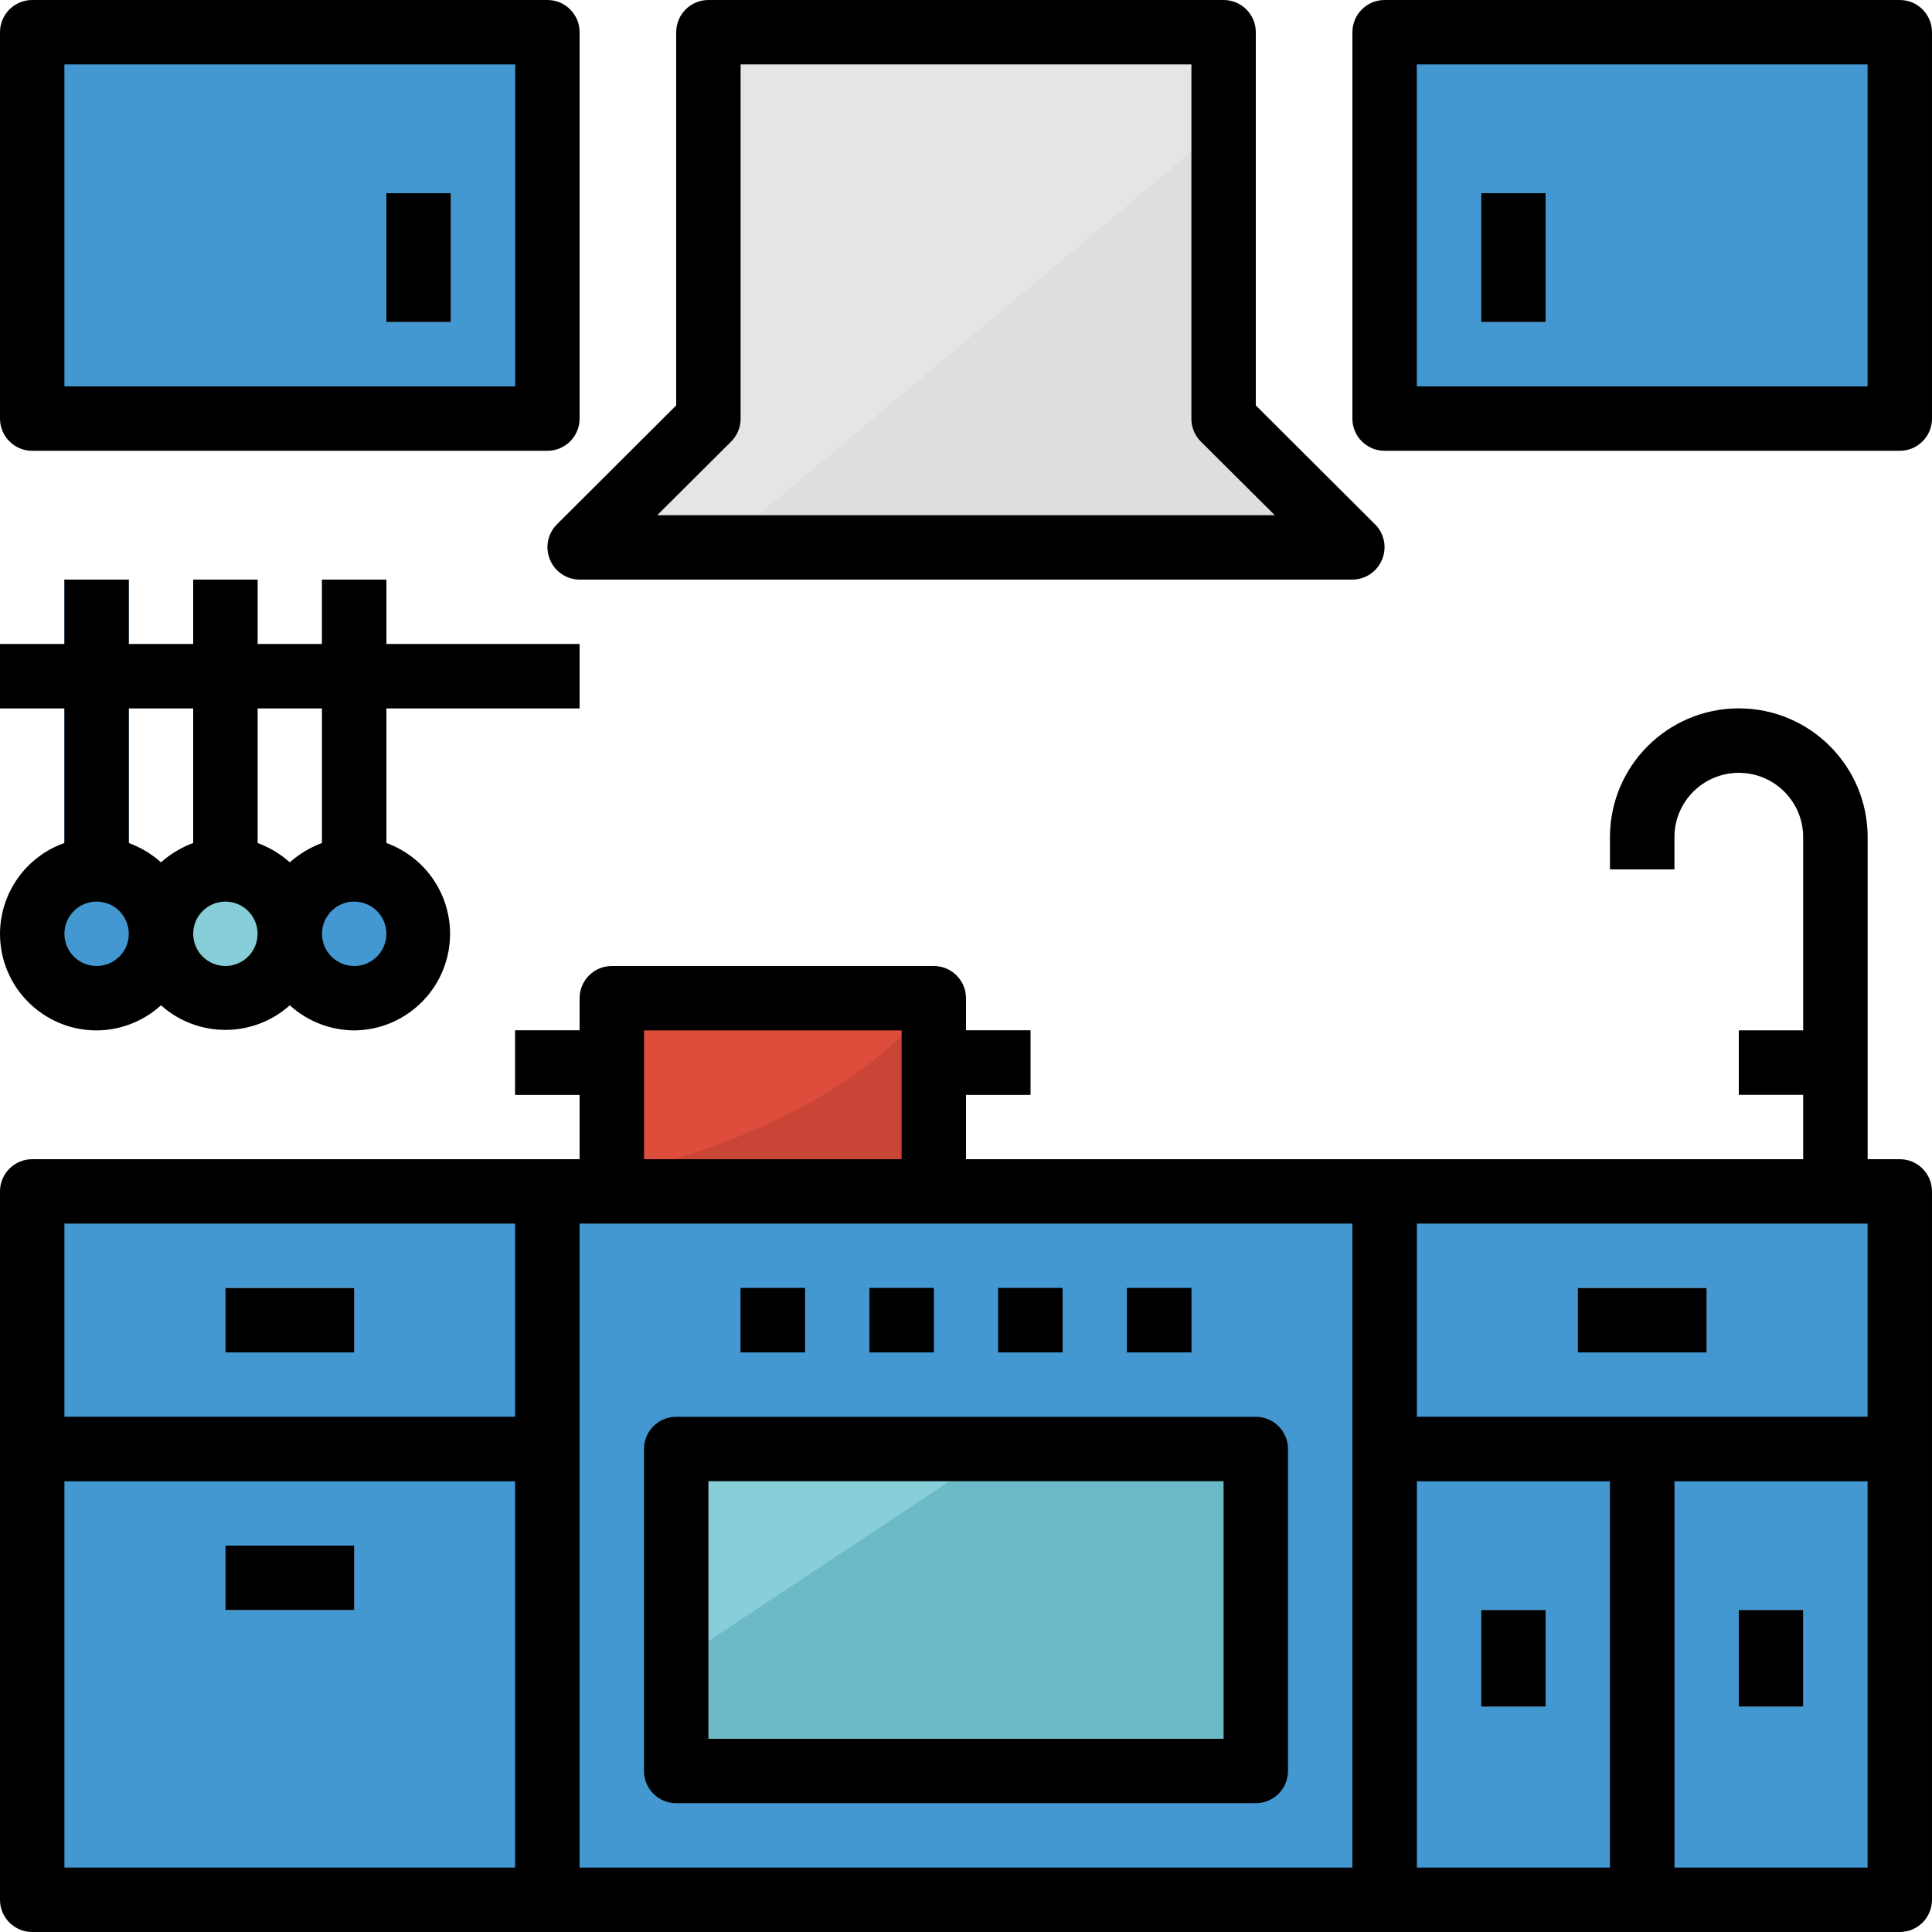
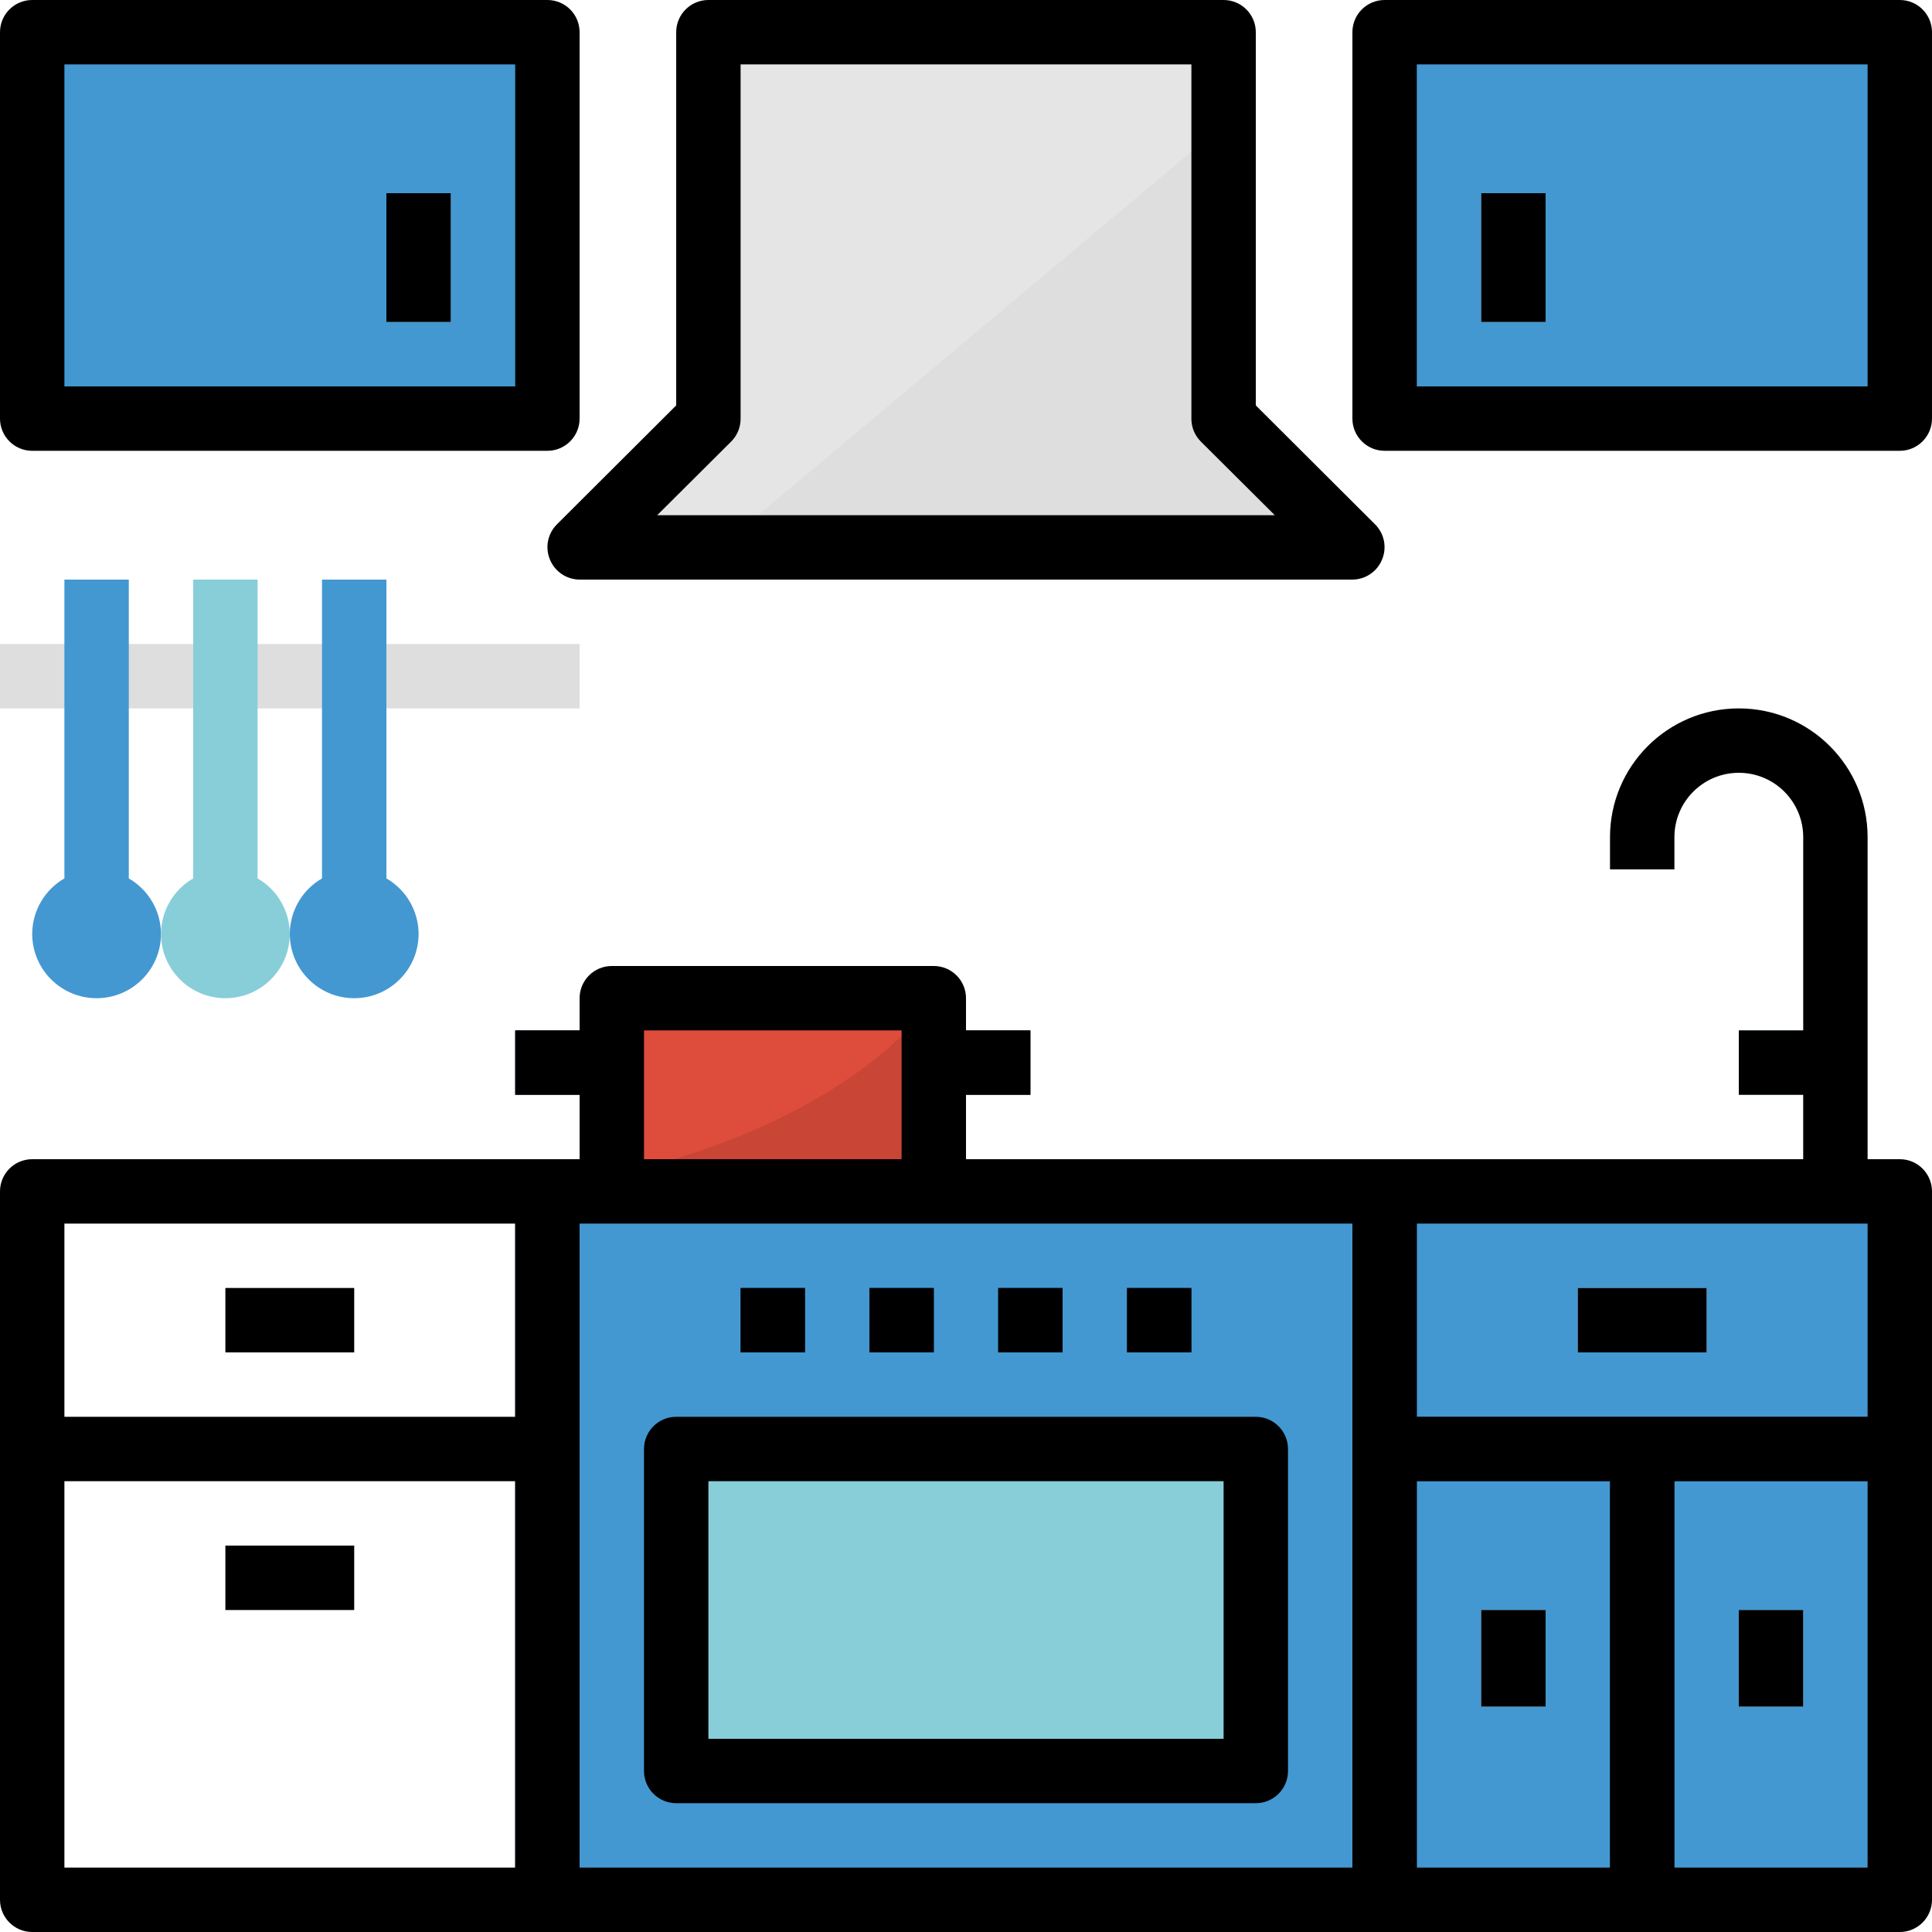
<svg xmlns="http://www.w3.org/2000/svg" id="Capa_1" x="0px" y="0px" viewBox="0 0 512 512" style="enable-background:new 0 0 512 512;" xml:space="preserve">
  <rect id="SVGCleanerId_0" x="145.067" y="315.733" style="fill:#4398D1;" width="221.867" height="187.733" />
  <g>
    <rect id="SVGCleanerId_0_1_" x="145.067" y="315.733" style="fill:#4398D1;" width="221.867" height="187.733" />
  </g>
  <g>
-     <rect x="8.533" y="315.733" style="fill:#4398D1;" width="136.533" height="187.733" />
    <rect x="366.933" y="315.733" style="fill:#4398D1;" width="136.533" height="187.733" />
  </g>
  <rect x="179.2" y="384" style="fill:#87CED9;" width="153.6" height="85.333" />
  <g>
    <rect x="264.533" y="341.333" style="fill:#1C4878;" width="17.067" height="17.067" />
    <rect x="230.4" y="341.333" style="fill:#1C4878;" width="17.067" height="17.067" />
    <rect x="196.267" y="341.333" style="fill:#1C4878;" width="17.067" height="17.067" />
    <rect x="298.667" y="341.333" style="fill:#1C4878;" width="17.067" height="17.067" />
-     <rect x="8.533" y="375.467" style="fill:#1C4878;" width="136.533" height="17.067" />
  </g>
  <g>
    <rect x="59.733" y="341.333" style="fill:#DEDEDE;" width="34.133" height="17.067" />
    <rect x="59.733" y="409.6" style="fill:#DEDEDE;" width="34.133" height="17.067" />
  </g>
  <g>
    <rect x="366.933" y="375.467" style="fill:#1C4878;" width="136.533" height="17.067" />
    <rect x="426.667" y="384" style="fill:#1C4878;" width="17.067" height="119.467" />
  </g>
  <g>
    <rect x="418.133" y="341.333" style="fill:#DEDEDE;" width="34.133" height="17.067" />
    <rect x="392.533" y="426.667" style="fill:#DEDEDE;" width="17.067" height="25.6" />
    <rect x="460.8" y="426.667" style="fill:#DEDEDE;" width="17.067" height="25.6" />
  </g>
  <polygon style="fill:#E5E5E5;" points="324.267,110.933 324.267,8.533 187.733,8.533 187.733,110.933 153.6,145.067 358.4,145.067 " />
  <g>
-     <path style="fill:#87CED9;" d="M494.933,315.733h-17.067v-93.867c0-9.429-7.637-17.067-17.067-17.067s-17.067,7.637-17.067,17.067 v8.533h-17.067v-8.533c0-18.85,15.283-34.133,34.133-34.133s34.133,15.283,34.133,34.133V315.733z" />
    <rect x="460.8" y="273.067" style="fill:#87CED9;" width="25.6" height="17.067" />
  </g>
  <rect x="162.133" y="264.533" style="fill:#DE4C3C;" width="85.333" height="51.2" />
  <g>
    <rect x="136.533" y="273.067" style="fill:#1C4878;" width="25.6" height="17.067" />
    <rect x="247.467" y="273.067" style="fill:#1C4878;" width="25.6" height="17.067" />
  </g>
  <path style="fill:#C94536;" d="M162.133,311.552v4.181h85.333v-50.347C224.853,293.205,187.221,305.92,162.133,311.552z" />
  <rect x="8.533" y="8.533" style="fill:#4398D1;" width="136.533" height="102.4" />
  <rect x="102.4" y="51.2" style="fill:#E5E5E5;" width="17.067" height="34.133" />
  <rect x="366.933" y="8.533" style="fill:#4398D1;" width="136.533" height="102.4" />
  <rect x="392.533" y="51.2" style="fill:#E5E5E5;" width="17.067" height="34.133" />
  <rect y="170.667" style="fill:#DEDEDE;" width="153.6" height="17.067" />
  <path style="fill:#4398D1;" d="M34.133,232.789V153.6H17.067v79.189c-5.248,3.029-8.499,8.619-8.533,14.677 c0,9.429,7.637,17.067,17.067,17.067s17.067-7.637,17.067-17.067C42.633,241.408,39.381,235.819,34.133,232.789z" />
  <path style="fill:#87CED9;" d="M68.267,232.789V153.6H51.2v79.189c-5.248,3.029-8.499,8.619-8.533,14.677 c0,9.429,7.637,17.067,17.067,17.067S76.8,256.896,76.8,247.467C76.766,241.408,73.515,235.819,68.267,232.789z" />
  <path style="fill:#4398D1;" d="M102.4,232.789V153.6H85.333v79.189c-5.248,3.029-8.499,8.619-8.533,14.677 c0,9.429,7.637,17.067,17.067,17.067s17.067-7.637,17.067-17.067C110.899,241.408,107.648,235.819,102.4,232.789z" />
  <g>
    <rect x="136.533" y="315.733" style="fill:#1C4878;" width="17.067" height="187.733" />
    <rect x="358.4" y="315.733" style="fill:#1C4878;" width="17.067" height="187.733" />
  </g>
-   <polygon style="fill:#6CBAC7;" points="179.2,440.576 179.2,469.333 332.8,469.333 332.8,384 264.533,384 " />
  <polygon style="fill:#DEDEDE;" points="324.267,110.933 324.267,33.024 190.72,145.067 358.4,145.067 " />
  <path d="M503.467,307.2h-8.533v-85.333c0-18.85-15.283-34.133-34.133-34.133s-34.133,15.283-34.133,34.133v8.533h17.067v-8.533 c0-9.429,7.637-17.067,17.067-17.067s17.067,7.637,17.067,17.067v51.2H460.8v17.067h17.067V307.2H256v-17.067h17.067v-17.067H256 v-8.533c0-4.71-3.823-8.533-8.533-8.533h-85.333c-4.71,0-8.533,3.823-8.533,8.533v8.533h-17.067v17.067H153.6V307.2H8.533 c-4.71,0-8.533,3.823-8.533,8.533v187.733C0,508.177,3.823,512,8.533,512h494.933c4.71,0,8.533-3.823,8.533-8.533V315.733 C512,311.023,508.177,307.2,503.467,307.2z M136.533,494.933H17.067v-102.4h119.467V494.933z M136.533,375.467H17.067v-51.2h119.467 V375.467z M170.667,273.067h68.267V307.2h-68.267V273.067z M358.4,494.933H153.6V324.267h204.8V494.933z M426.667,494.933h-51.2 v-102.4h51.2V494.933z M494.933,494.933h-51.2v-102.4h51.2V494.933z M494.933,375.467H375.467v-51.2h119.467V375.467z" />
  <path d="M170.667,384v85.333c0,4.71,3.823,8.533,8.533,8.533h153.6c4.71,0,8.533-3.823,8.533-8.533V384 c0-4.71-3.823-8.533-8.533-8.533H179.2C174.49,375.467,170.667,379.29,170.667,384z M187.733,392.533h136.533V460.8H187.733V392.533 z" />
  <rect x="264.533" y="341.333" width="17.067" height="17.067" />
  <rect x="230.4" y="341.333" width="17.067" height="17.067" />
  <rect x="196.267" y="341.333" width="17.067" height="17.067" />
  <rect x="298.667" y="341.333" width="17.067" height="17.067" />
  <rect x="59.733" y="341.333" width="34.133" height="17.067" />
  <rect x="59.733" y="409.6" width="34.133" height="17.067" />
  <rect x="418.133" y="341.333" width="34.133" height="17.067" />
  <rect x="392.533" y="426.667" width="17.067" height="25.6" />
  <rect x="460.8" y="426.667" width="17.067" height="25.6" />
  <path d="M324.267,0H187.733c-4.71,0-8.533,3.823-8.533,8.533v98.901l-31.659,31.573c-2.423,2.458-3.132,6.127-1.792,9.301 c1.306,3.183,4.403,5.274,7.851,5.291h204.8c3.447-0.017,6.545-2.108,7.851-5.291c1.34-3.174,0.631-6.844-1.792-9.301L332.8,107.435 V8.533C332.8,3.823,328.977,0,324.267,0z M337.835,136.533H174.165l19.627-19.541c1.596-1.613,2.492-3.789,2.475-6.059V17.067 h119.467v93.867c-0.017,2.27,0.879,4.446,2.475,6.059L337.835,136.533z" />
  <path d="M8.533,119.467h136.533c4.71,0,8.533-3.823,8.533-8.533V8.533c0-4.71-3.823-8.533-8.533-8.533H8.533 C3.823,0,0,3.823,0,8.533v102.4C0,115.644,3.823,119.467,8.533,119.467z M17.067,17.067h119.467V102.4H17.067V17.067z" />
  <rect x="102.4" y="51.2" width="17.067" height="34.133" />
  <path d="M503.467,0H366.933c-4.71,0-8.533,3.823-8.533,8.533v102.4c0,4.71,3.823,8.533,8.533,8.533h136.533 c4.71,0,8.533-3.823,8.533-8.533V8.533C512,3.823,508.177,0,503.467,0z M494.933,102.4H375.467V17.067h119.467V102.4z" />
  <rect x="392.533" y="51.2" width="17.067" height="34.133" />
-   <path d="M0,247.467c0,14.14,11.46,25.6,25.6,25.6c6.315-0.034,12.39-2.406,17.067-6.656c9.719,8.695,24.414,8.695,34.133,0 c4.676,4.25,10.752,6.622,17.067,6.656c14.14-0.111,25.506-11.657,25.404-25.796c-0.085-10.701-6.81-20.215-16.87-23.868v-35.669 h51.2v-17.067h-51.2V153.6H85.333v17.067H68.267V153.6H51.2v17.067H34.133V153.6H17.067v17.067H0v17.067h17.067v35.669 C6.861,227.012,0.034,236.646,0,247.467z M93.867,238.933c4.71,0,8.533,3.823,8.533,8.533S98.577,256,93.867,256 c-4.71,0-8.533-3.823-8.533-8.533S89.156,238.933,93.867,238.933z M68.267,187.733h17.067v35.669 c-3.14,1.161-6.033,2.901-8.533,5.12c-2.5-2.219-5.393-3.959-8.533-5.12V187.733z M59.733,238.933c4.71,0,8.533,3.823,8.533,8.533 S64.444,256,59.733,256s-8.533-3.823-8.533-8.533S55.023,238.933,59.733,238.933z M34.133,187.733H51.2v35.669 c-3.14,1.161-6.033,2.901-8.533,5.12c-2.5-2.219-5.393-3.959-8.533-5.12V187.733z M25.6,238.933c4.71,0,8.533,3.823,8.533,8.533 S30.31,256,25.6,256s-8.533-3.823-8.533-8.533S20.89,238.933,25.6,238.933z" />
  <g> </g>
  <g> </g>
  <g> </g>
  <g> </g>
  <g> </g>
  <g> </g>
  <g> </g>
  <g> </g>
  <g> </g>
  <g> </g>
  <g> </g>
  <g> </g>
  <g> </g>
  <g> </g>
  <g> </g>
</svg>